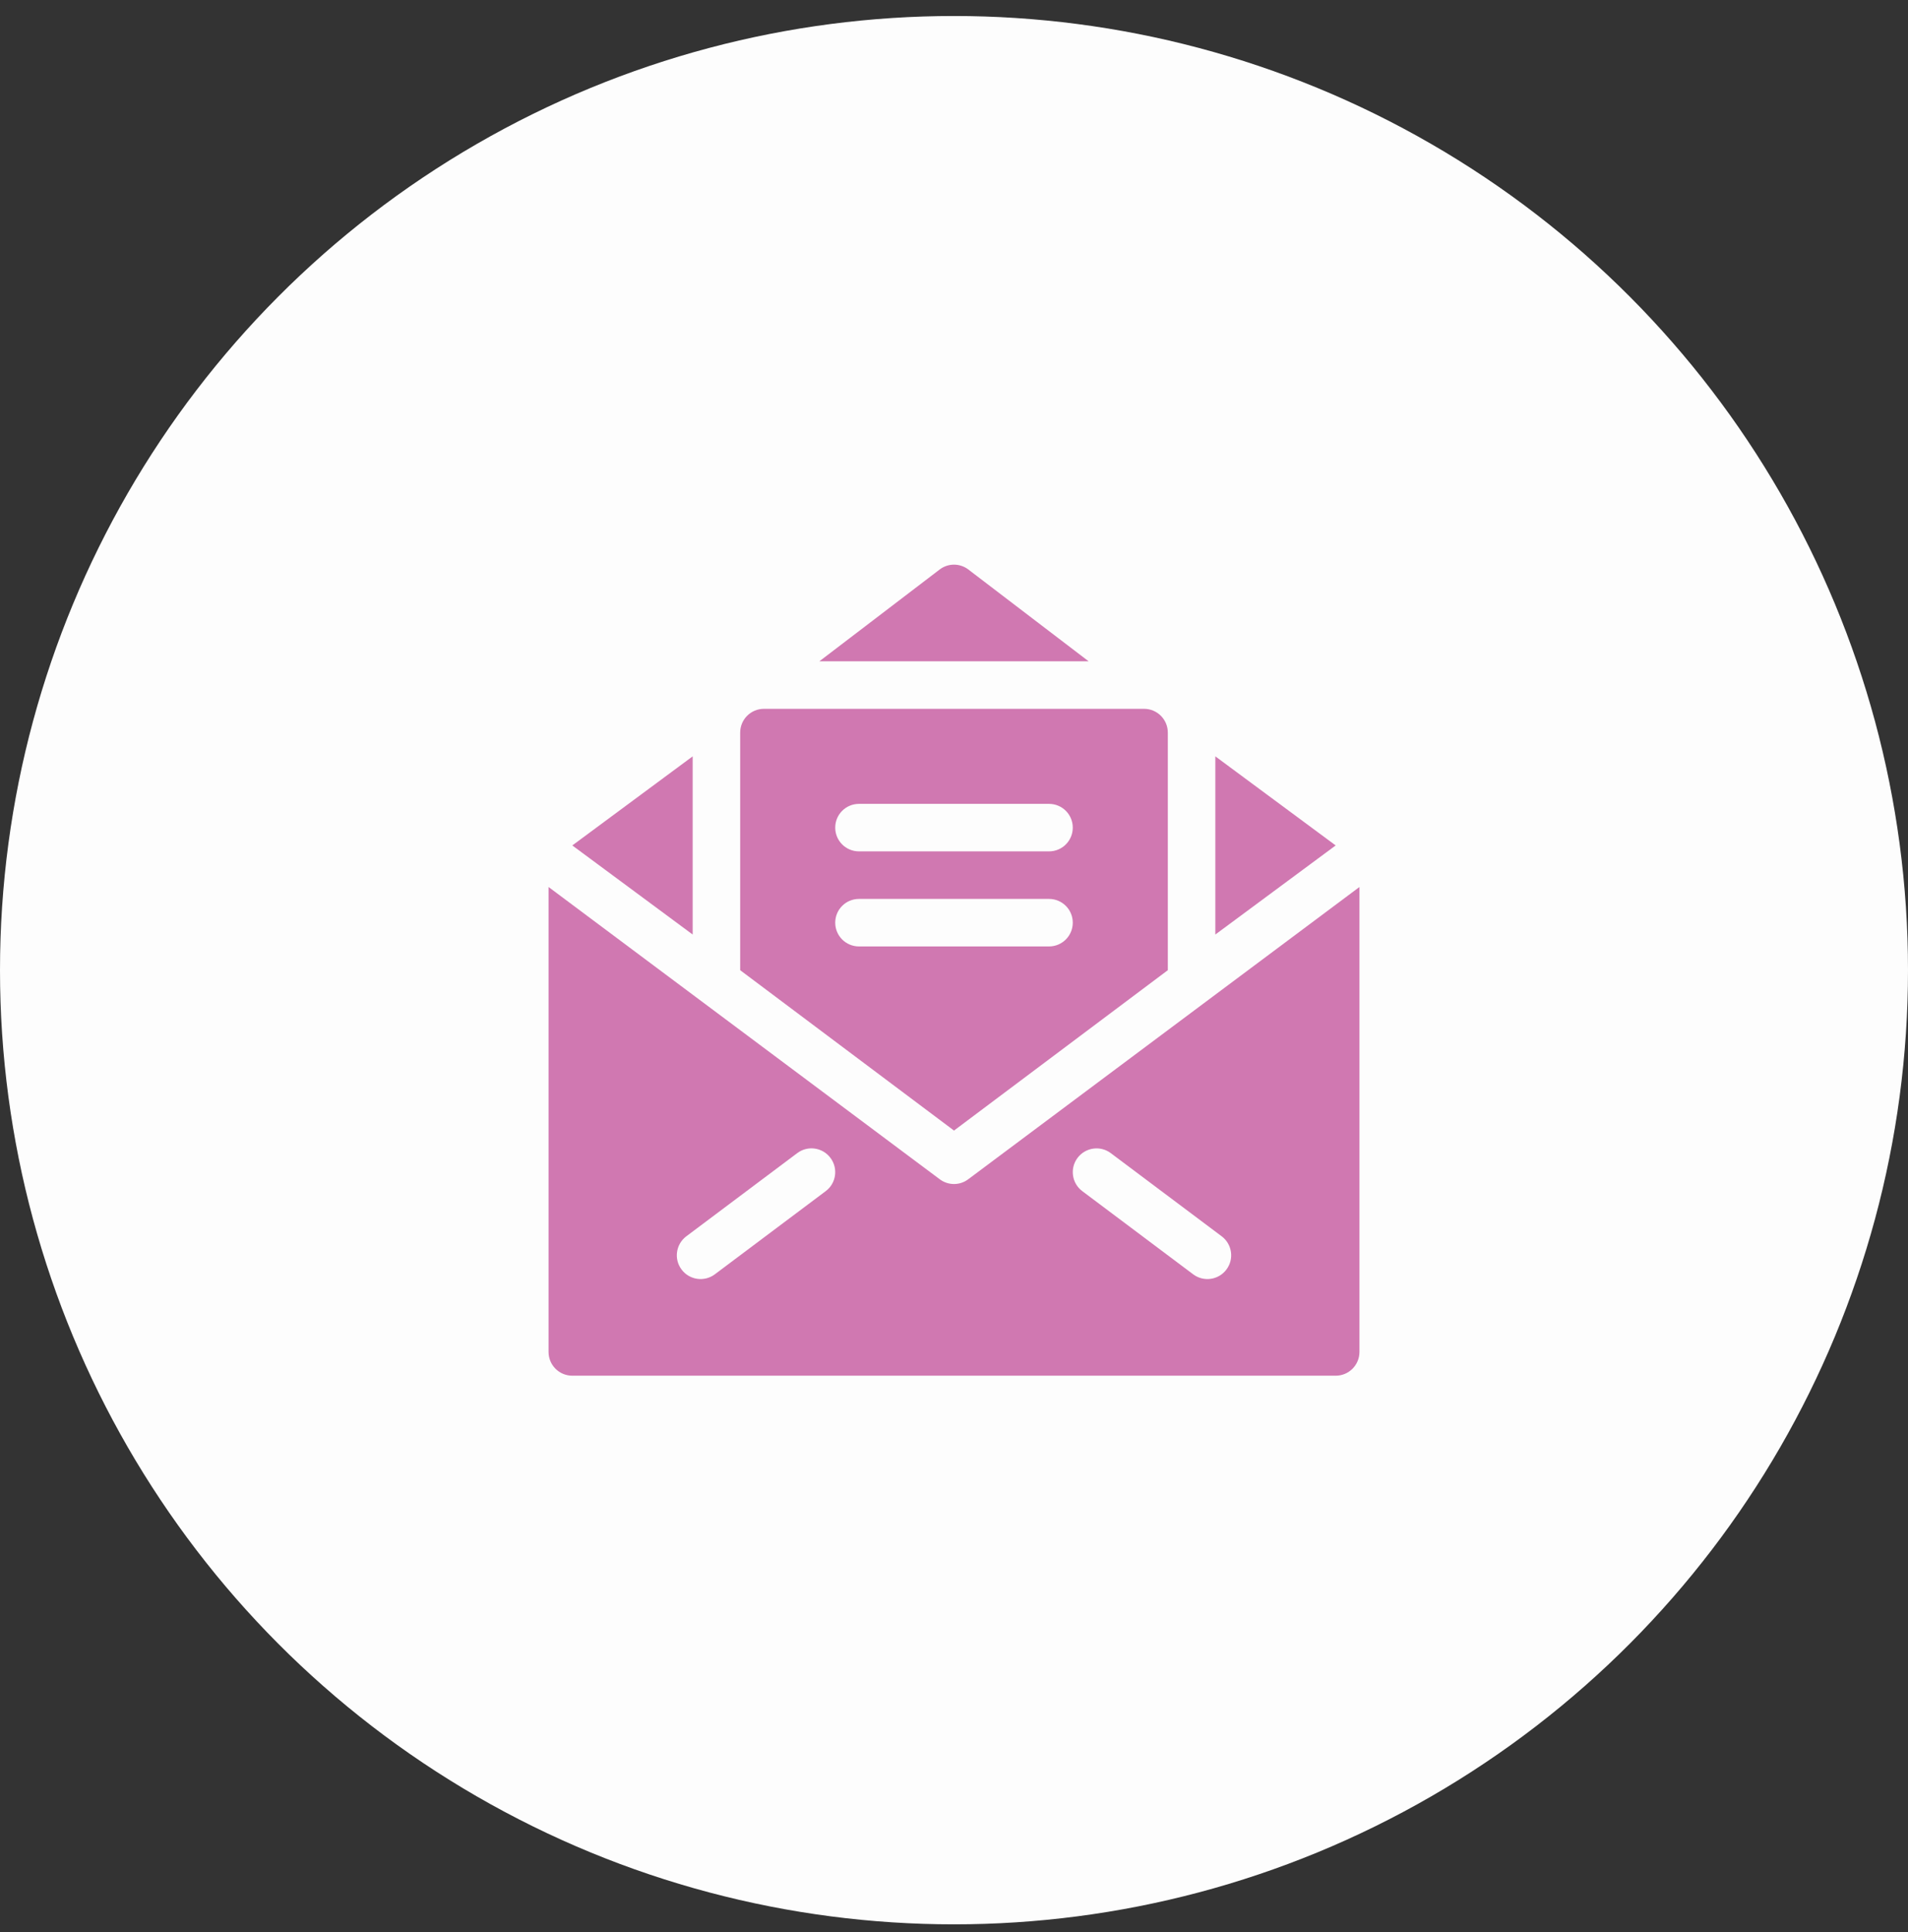
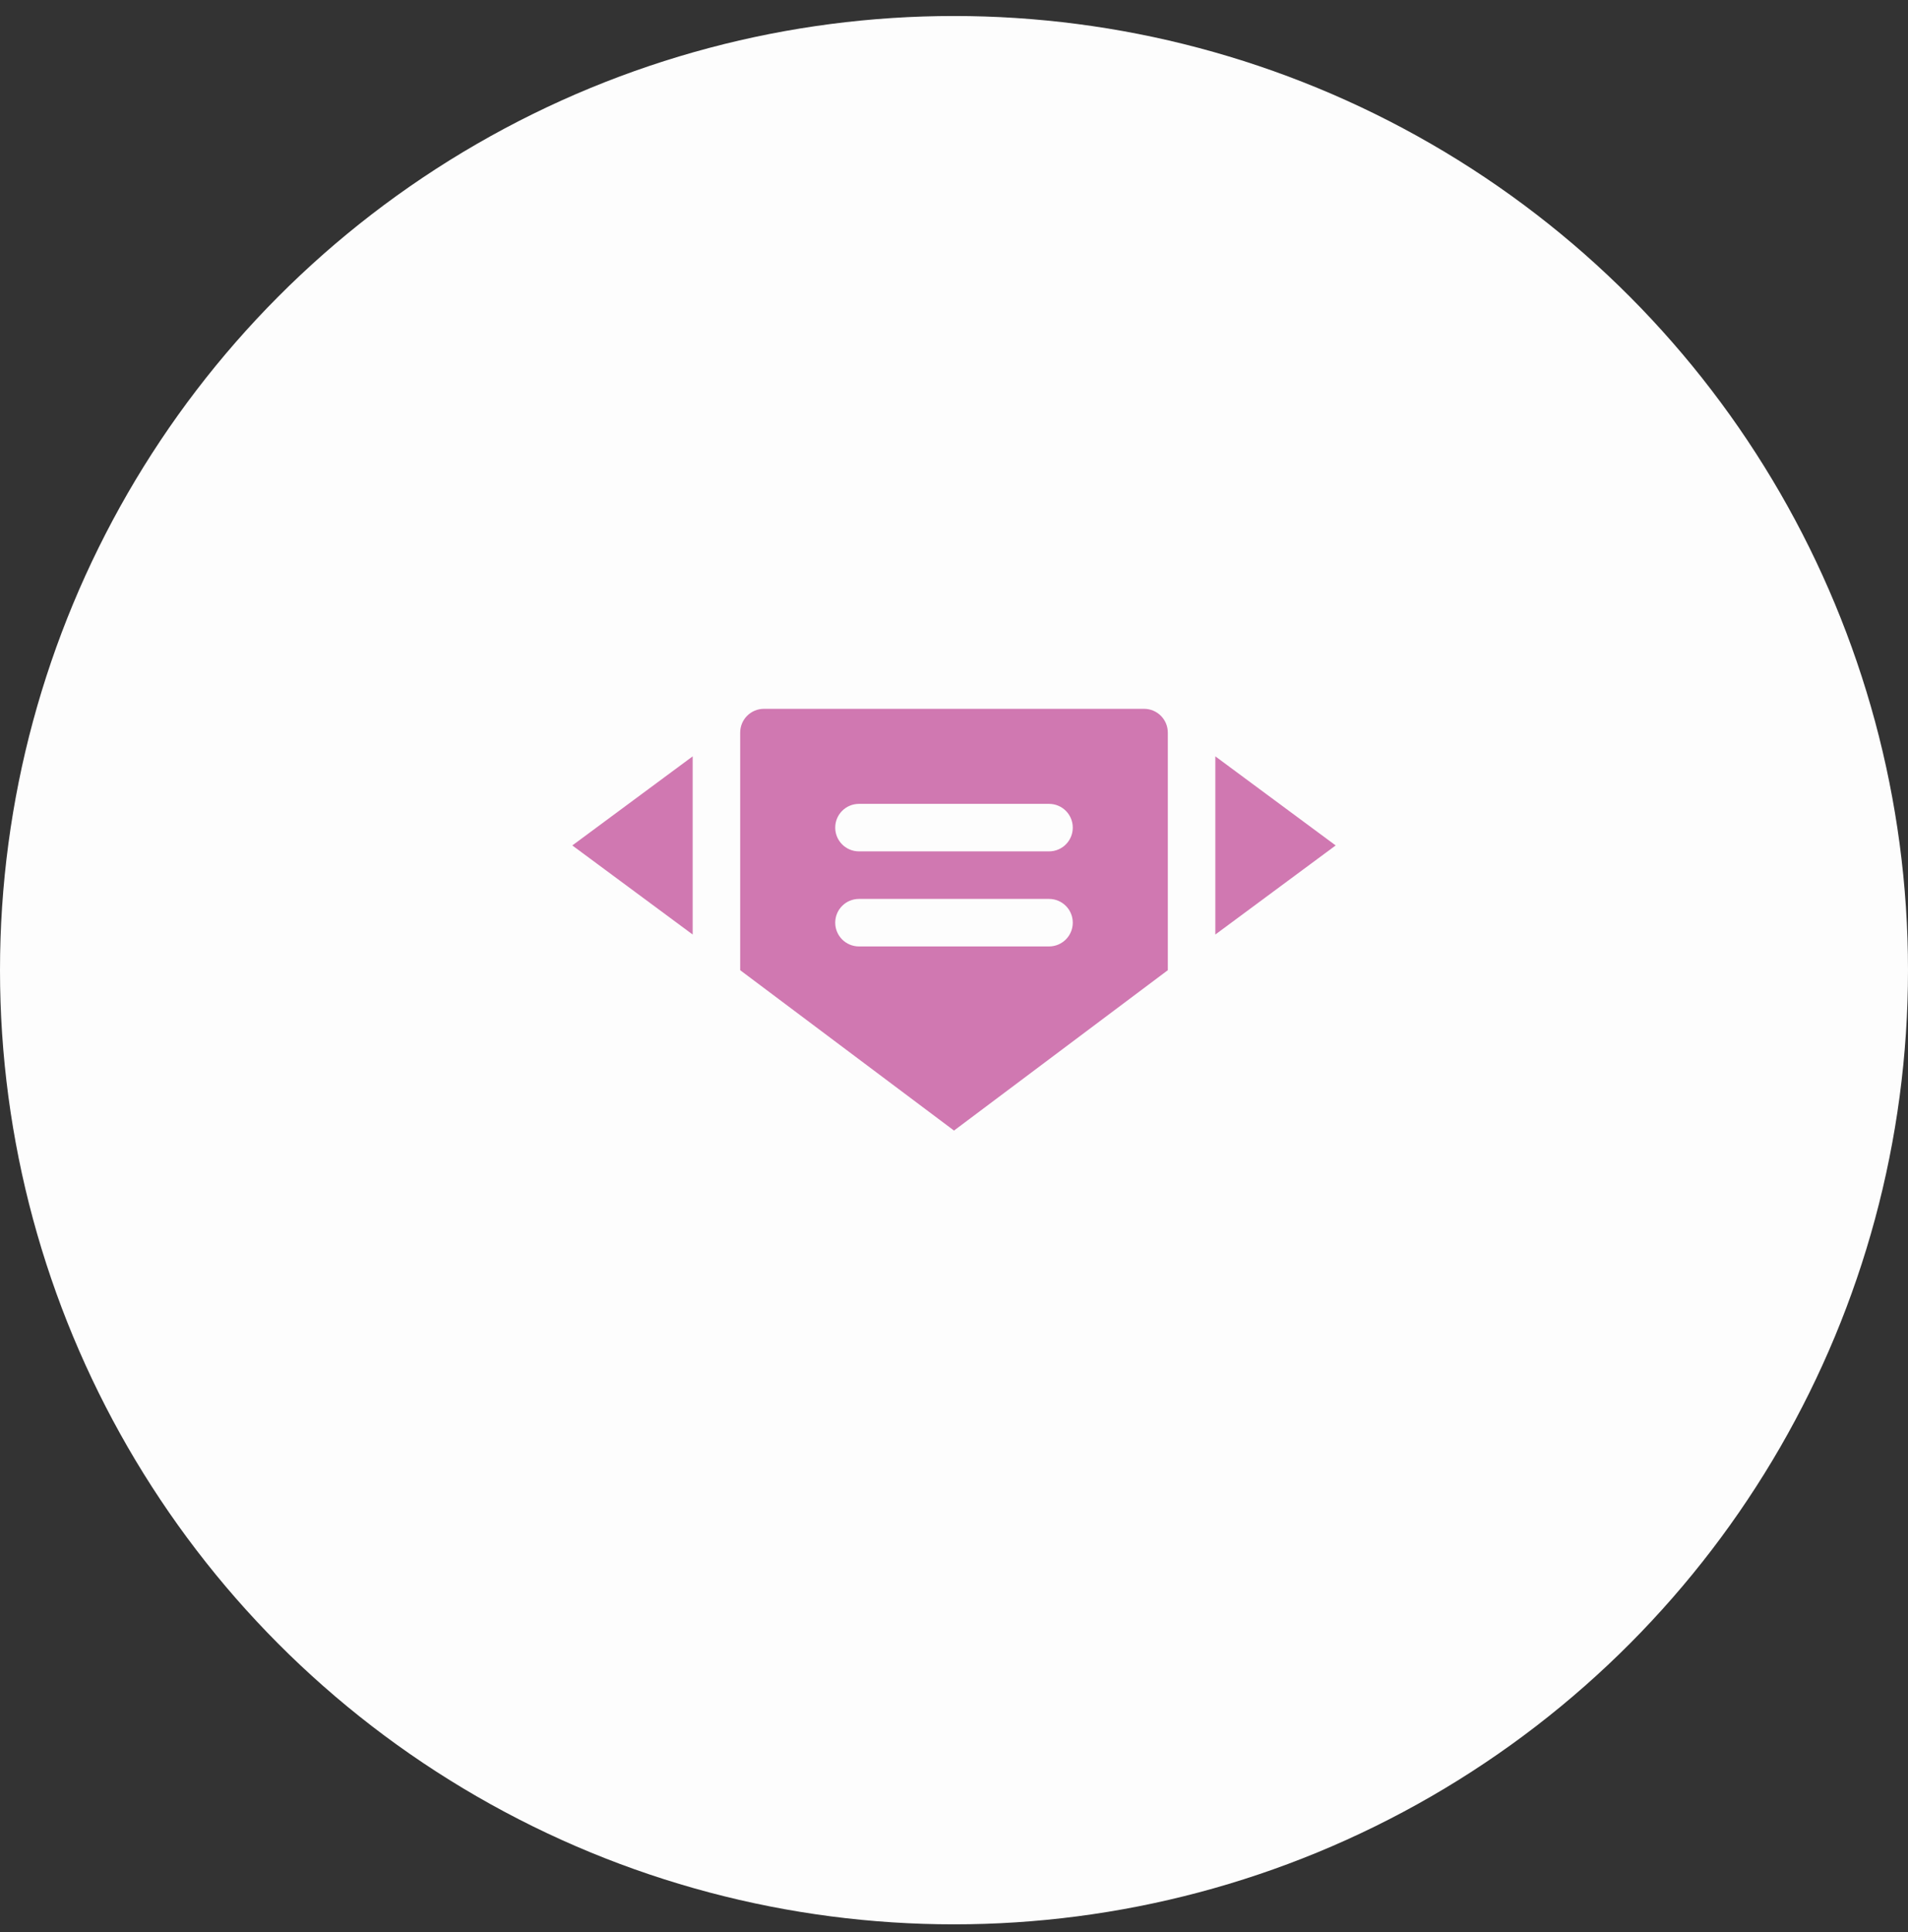
<svg xmlns="http://www.w3.org/2000/svg" width="80" height="81" viewBox="0 0 80 81" fill="none">
  <rect x="0" y="0" width="80" height="81" fill="#333333" stroke="none" />
  <circle cx="40" cy="40.671" r="40" fill="#FDFDFD" />
  <path d="M29.043 31.707L23.996 35.442L29.043 39.177V31.707Z" fill="#D078B1" />
  <path d="M50.957 31.707V39.177L56.003 35.442L50.957 31.707Z" fill="#D078B1" />
-   <path d="M40 49.636C39.79 49.636 39.58 49.569 39.402 49.436L23 37.184V56.675C23 57.225 23.445 57.671 23.996 57.671H56.004C56.554 57.671 57 57.225 57 56.675V37.184L40.597 49.436C40.42 49.569 40.21 49.636 40 49.636ZM34.621 49.934L29.972 53.421C29.531 53.751 28.907 53.661 28.578 53.221C28.247 52.782 28.337 52.157 28.777 51.827L33.426 48.341C33.866 48.009 34.49 48.099 34.82 48.54C35.151 48.98 35.061 49.605 34.621 49.934ZM45.18 48.54C45.511 48.1 46.136 48.012 46.574 48.341L51.223 51.827C51.663 52.157 51.753 52.782 51.422 53.221C51.093 53.661 50.469 53.751 50.028 53.421L45.379 49.934C44.939 49.605 44.849 48.98 45.18 48.54Z" fill="#D078B1" />
-   <path d="M40.597 23.871C40.243 23.604 39.757 23.604 39.403 23.871L34.356 27.722H45.644L40.597 23.871Z" fill="#D078B1" />
  <path d="M48.965 40.672V30.711C48.965 30.161 48.519 29.715 47.969 29.715H32.031C31.481 29.715 31.035 30.161 31.035 30.711V40.672L40 47.395L48.965 40.672ZM36.016 33.699H43.984C44.535 33.699 44.98 34.145 44.98 34.695C44.98 35.246 44.535 35.691 43.984 35.691H36.016C35.465 35.691 35.02 35.246 35.02 34.695C35.02 34.145 35.465 33.699 36.016 33.699ZM35.02 38.68C35.02 38.129 35.465 37.684 36.016 37.684H43.984C44.535 37.684 44.98 38.129 44.98 38.68C44.98 39.23 44.535 39.676 43.984 39.676H36.016C35.465 39.676 35.02 39.23 35.02 38.68Z" fill="#D078B1" />
</svg>